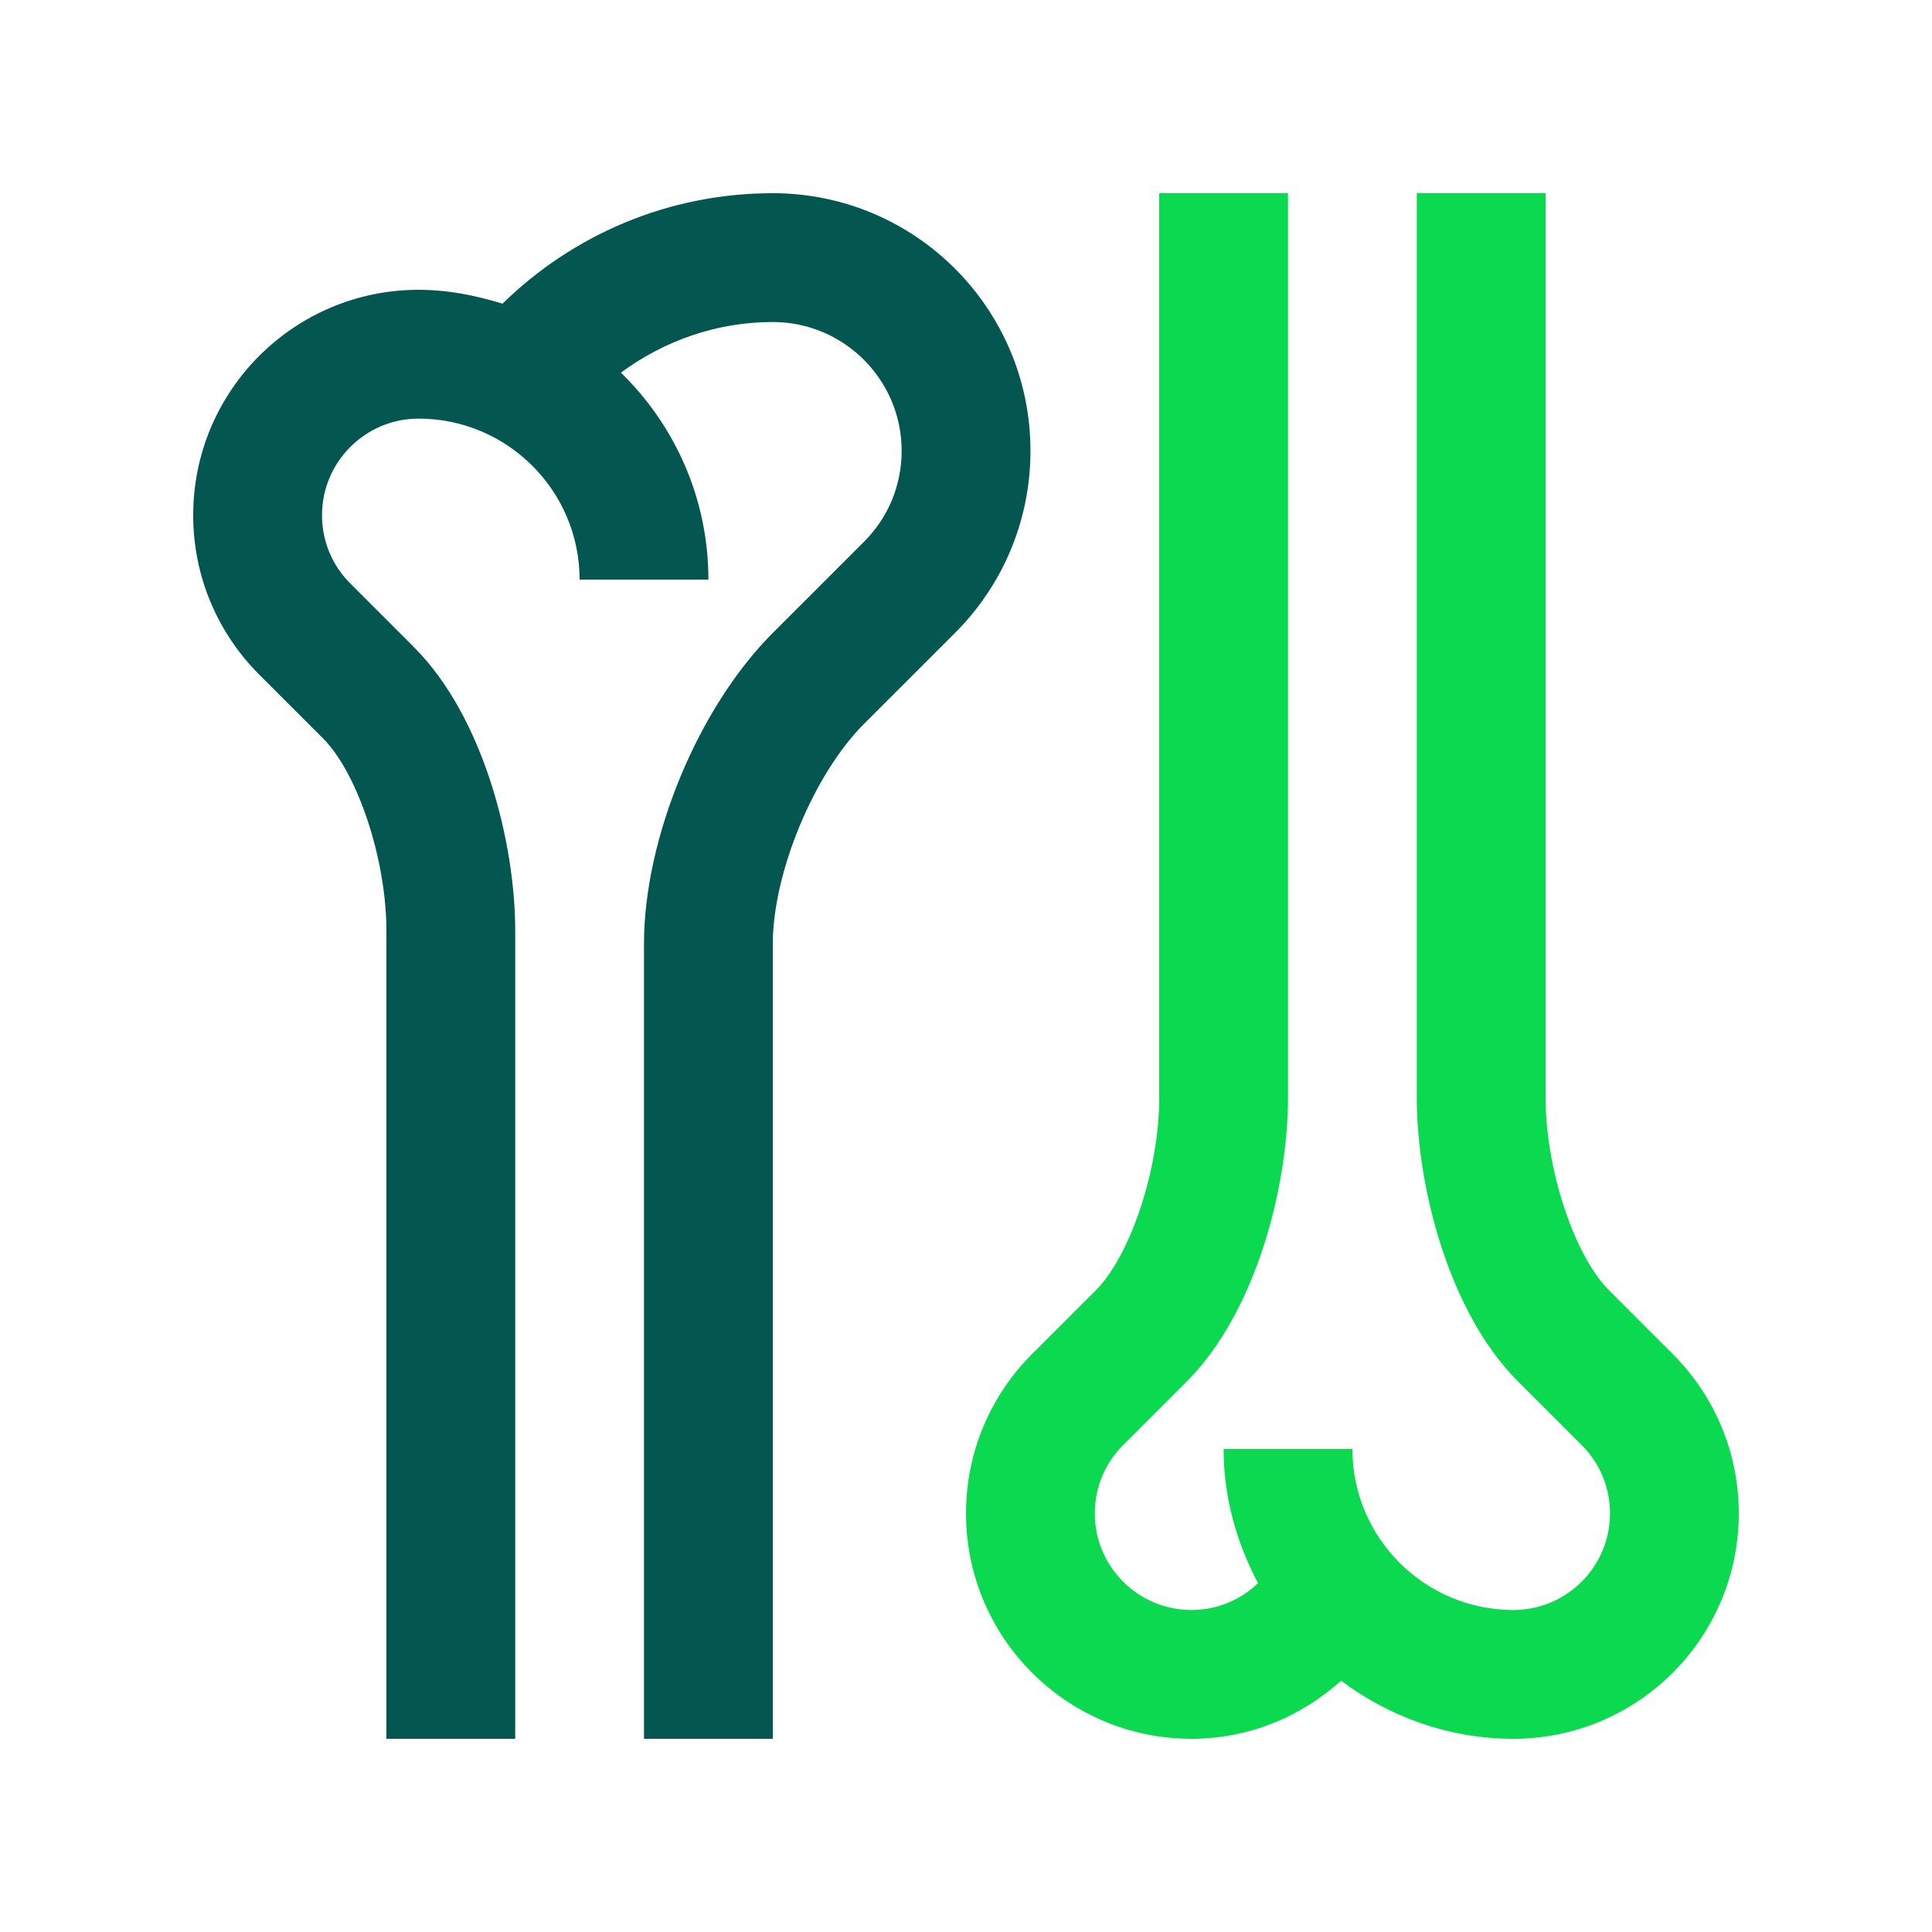
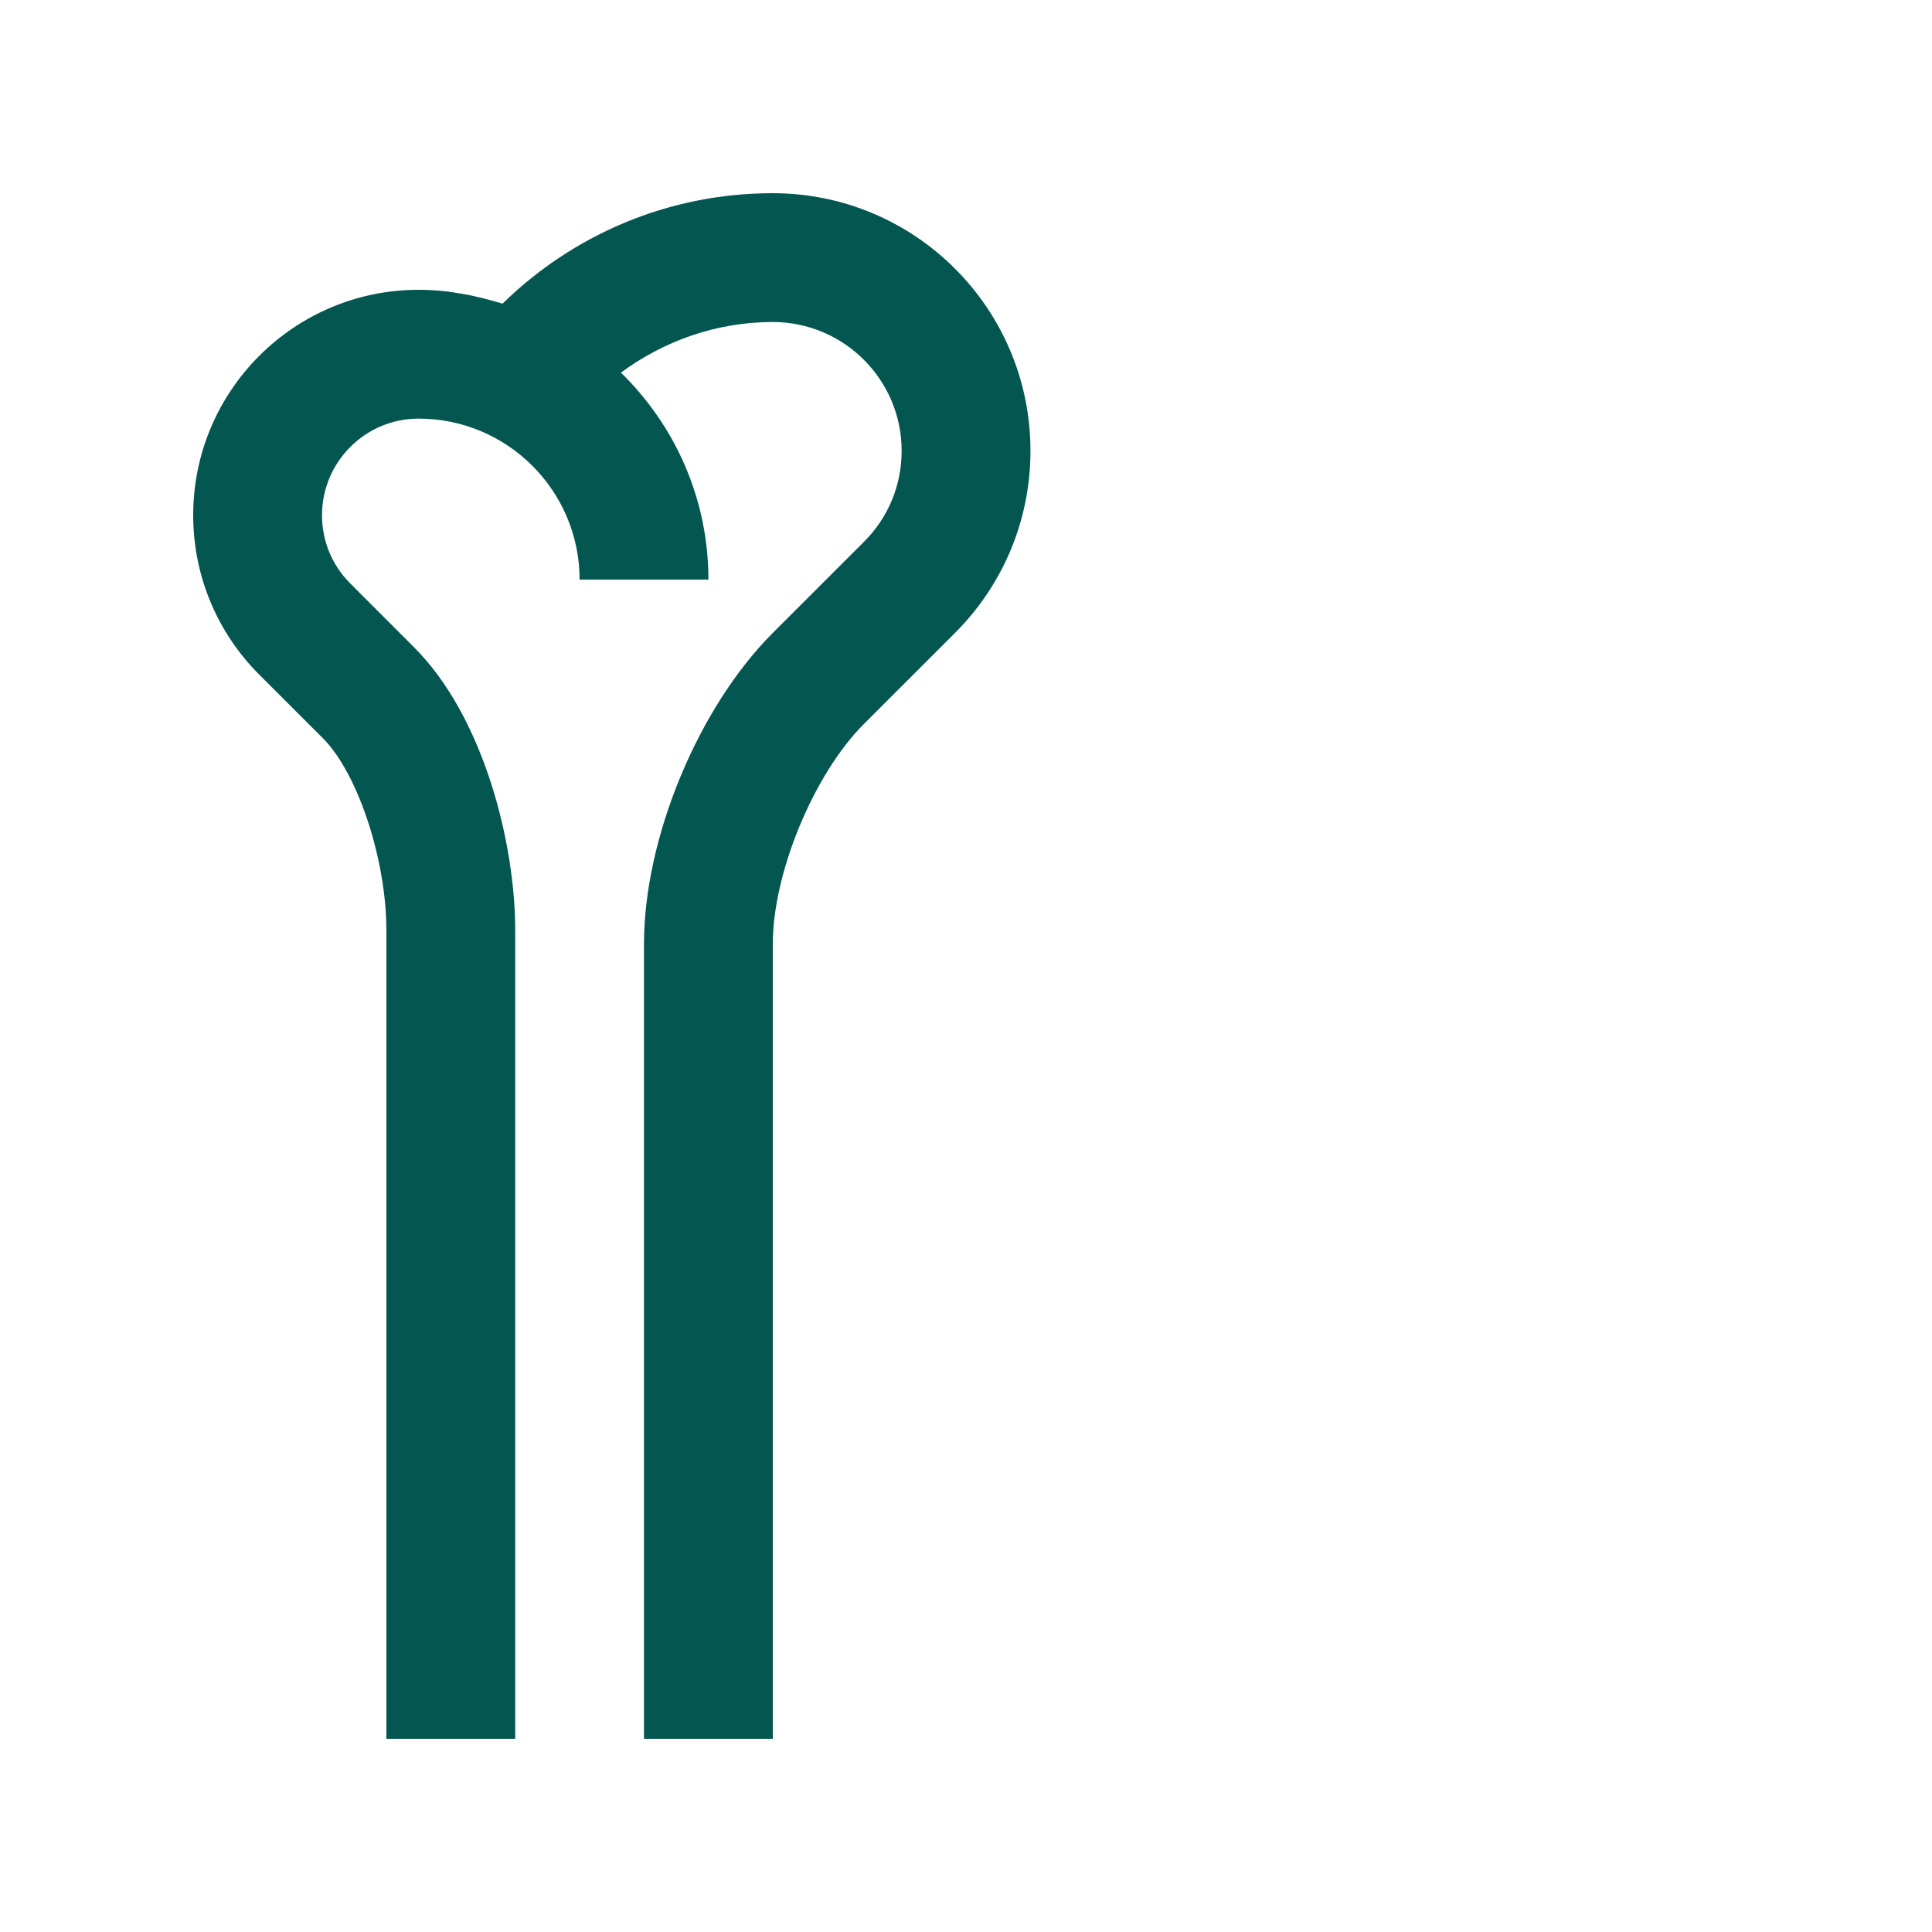
<svg xmlns="http://www.w3.org/2000/svg" width="52" height="52" viewBox="0 0 52 52" fill="none">
  <path d="M20.8 5.2C17.966 5.2 15.401 6.336 13.526 8.173C12.806 7.953 12.058 7.8 11.267 7.8C7.919 7.8 5.2 10.517 5.2 13.867C5.2 15.543 5.879 17.06 6.977 18.157C6.977 18.157 7.747 18.927 8.689 19.868C9.63 20.807 10.4 23.138 10.4 25.046V46.8H13.867V25.046C13.867 22.682 13.013 19.285 11.14 17.417L9.427 15.703C8.937 15.214 8.667 14.562 8.667 13.867C8.667 12.433 9.833 11.267 11.267 11.267C13.656 11.267 15.6 13.211 15.6 15.6H19.067C19.067 13.415 18.162 11.445 16.712 10.029C17.861 9.184 19.269 8.667 20.8 8.667C22.712 8.667 24.268 10.222 24.268 12.134C24.268 13.06 23.908 13.93 23.254 14.582L20.8 17.035C18.791 19.044 17.333 22.564 17.333 25.404V46.8H20.8V25.404C20.8 23.498 21.904 20.834 23.251 19.487C24.598 18.139 25.704 17.035 25.704 17.035C26.959 15.783 27.735 14.05 27.735 12.133C27.735 8.305 24.629 5.2 20.8 5.2Z" fill="#045650" />
-   <path d="M45.023 36.444C45.023 36.444 44.252 35.674 43.311 34.733C42.37 33.793 41.6 31.463 41.6 29.555V5.2H38.133V29.555C38.133 31.918 38.986 35.315 40.86 37.184L42.573 38.897C43.064 39.386 43.333 40.04 43.333 40.733C43.333 42.167 42.167 43.333 40.733 43.333C38.343 43.333 36.4 41.391 36.4 39H32.933C32.933 40.311 33.287 41.525 33.859 42.611C33.377 43.074 32.743 43.333 32.067 43.333C30.633 43.333 29.467 42.167 29.467 40.733C29.467 40.04 29.736 39.386 30.229 38.895L31.938 37.186C33.813 35.315 34.667 31.918 34.667 29.555V5.2H31.2V29.555C31.2 31.463 30.43 33.793 29.489 34.733C28.547 35.674 27.777 36.444 27.777 36.444C26.679 37.541 26 39.057 26 40.733C26 44.083 28.719 46.8 32.067 46.8C33.622 46.8 35.025 46.2 36.095 45.238C37.395 46.206 38.99 46.8 40.733 46.8C44.081 46.8 46.8 44.083 46.8 40.733C46.8 39.057 46.121 37.541 45.023 36.444Z" fill="#0BDA51" />
</svg>